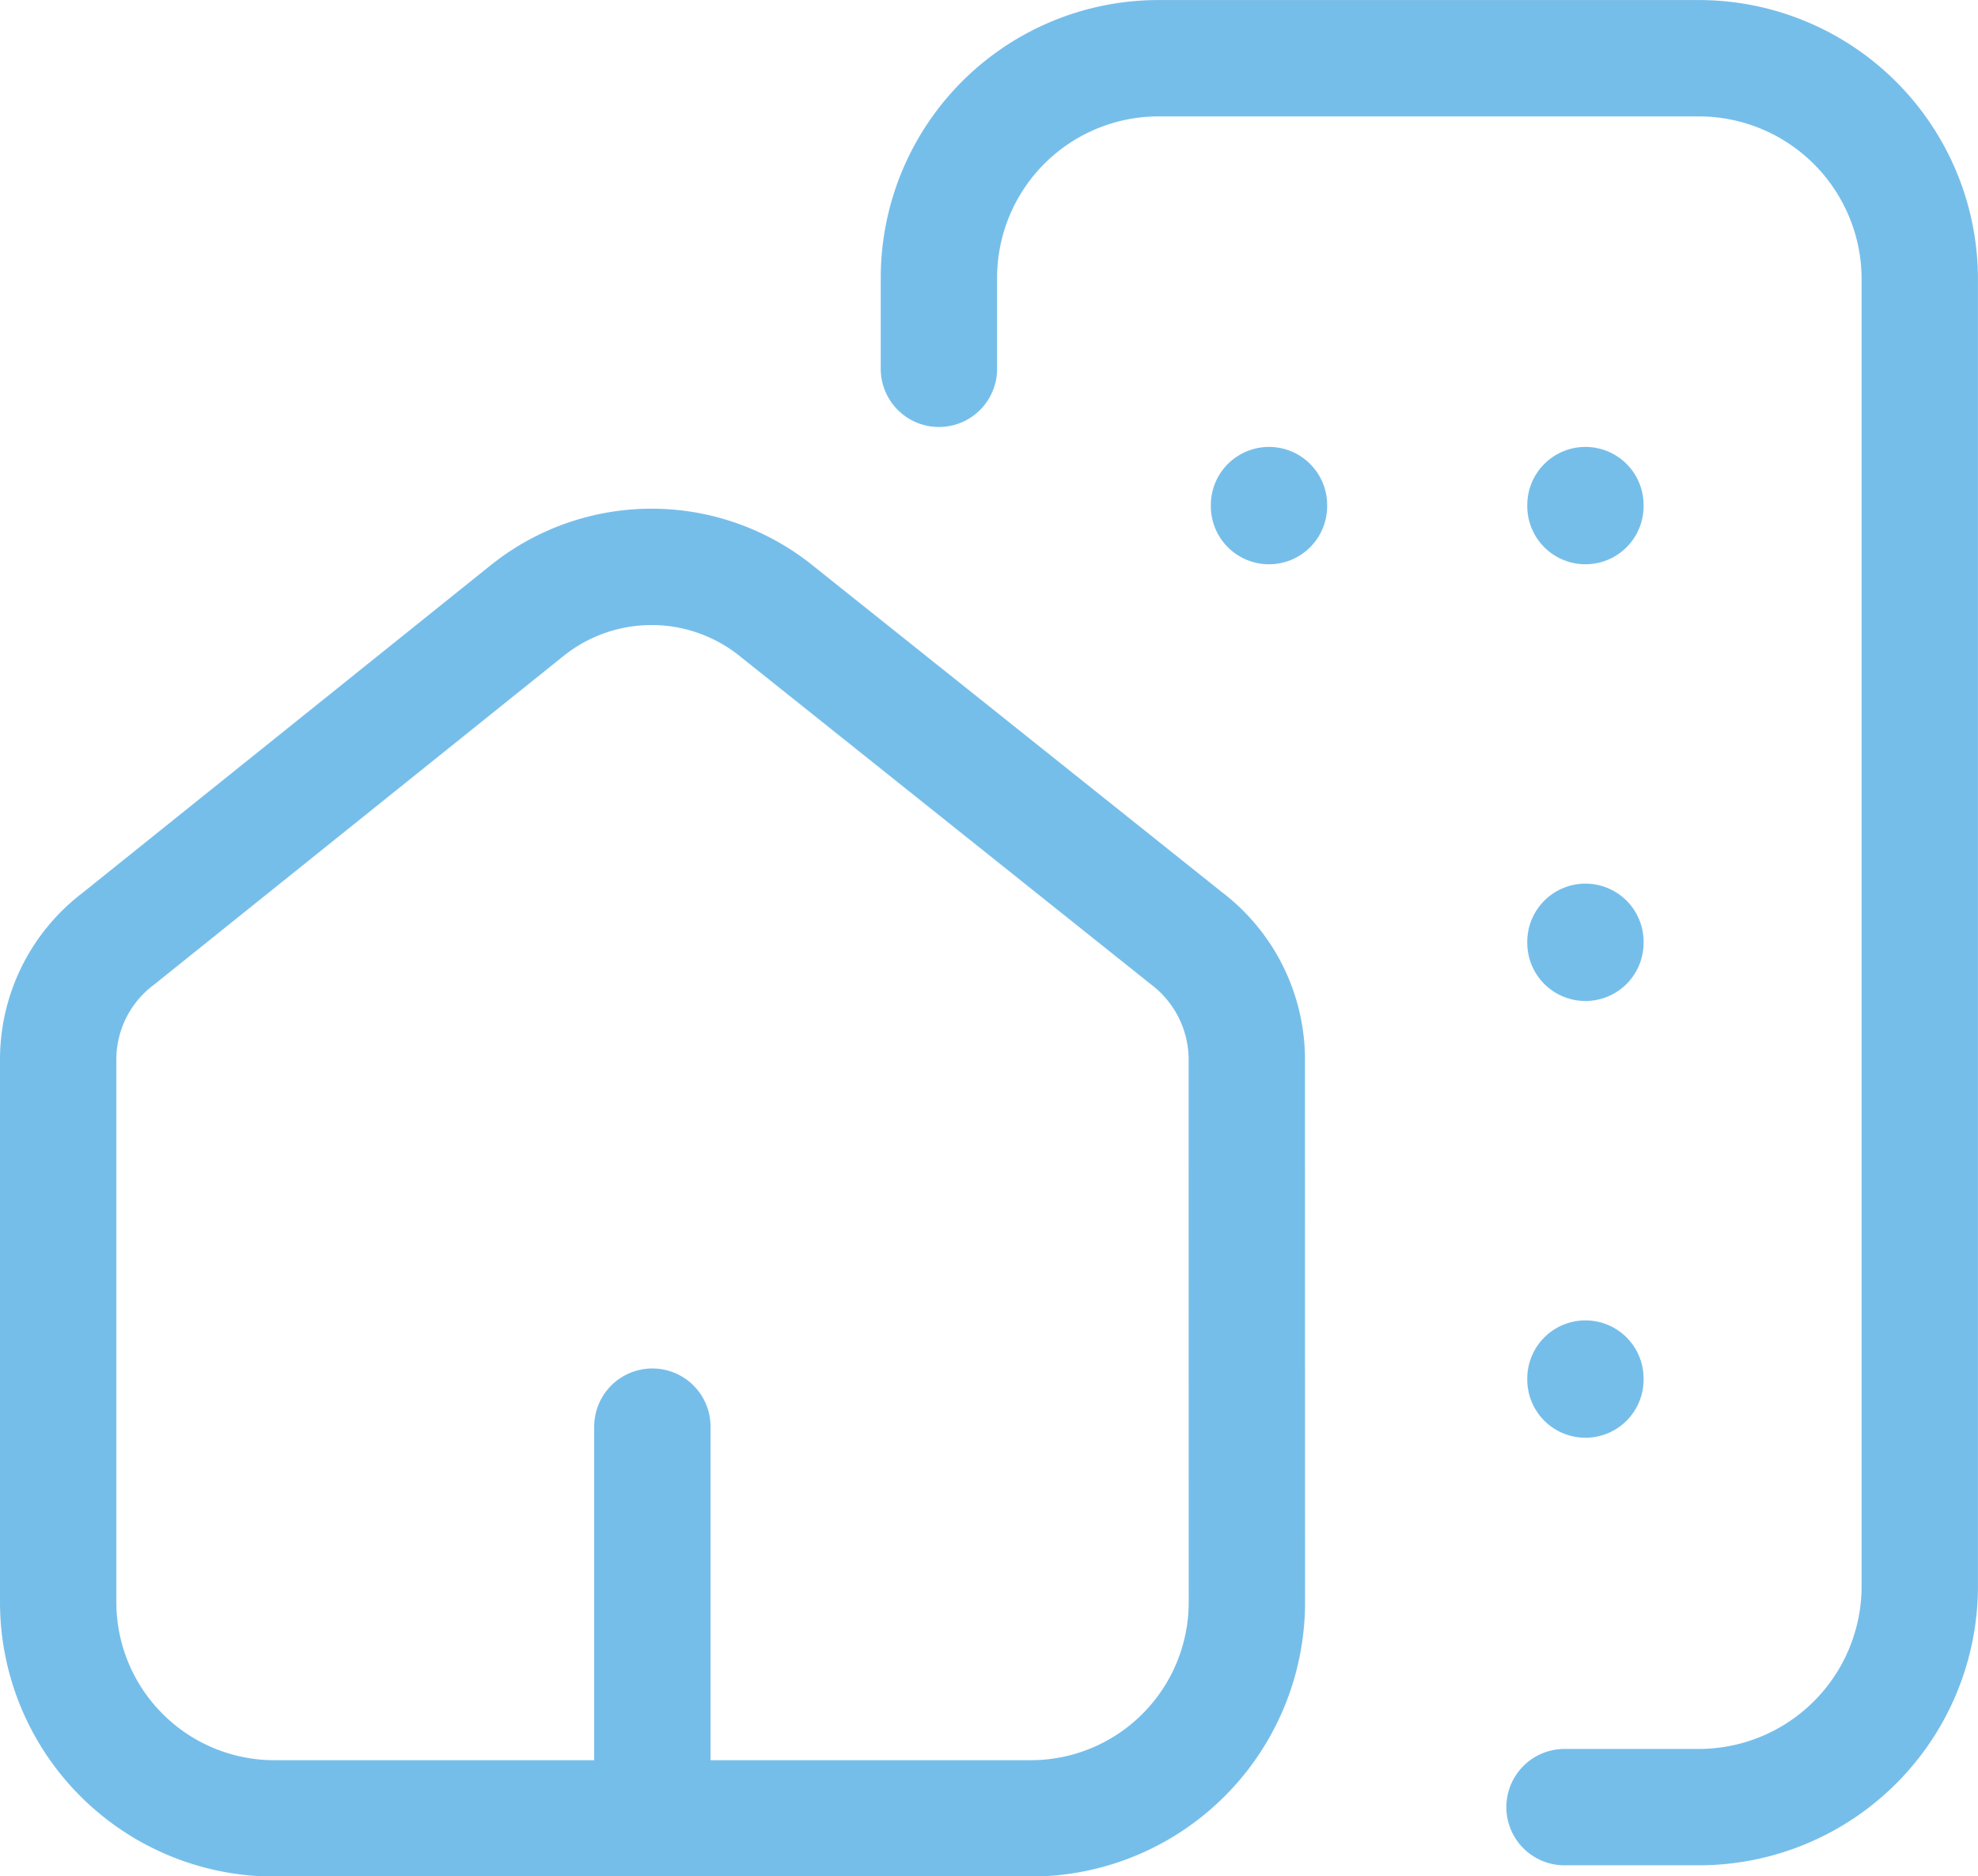
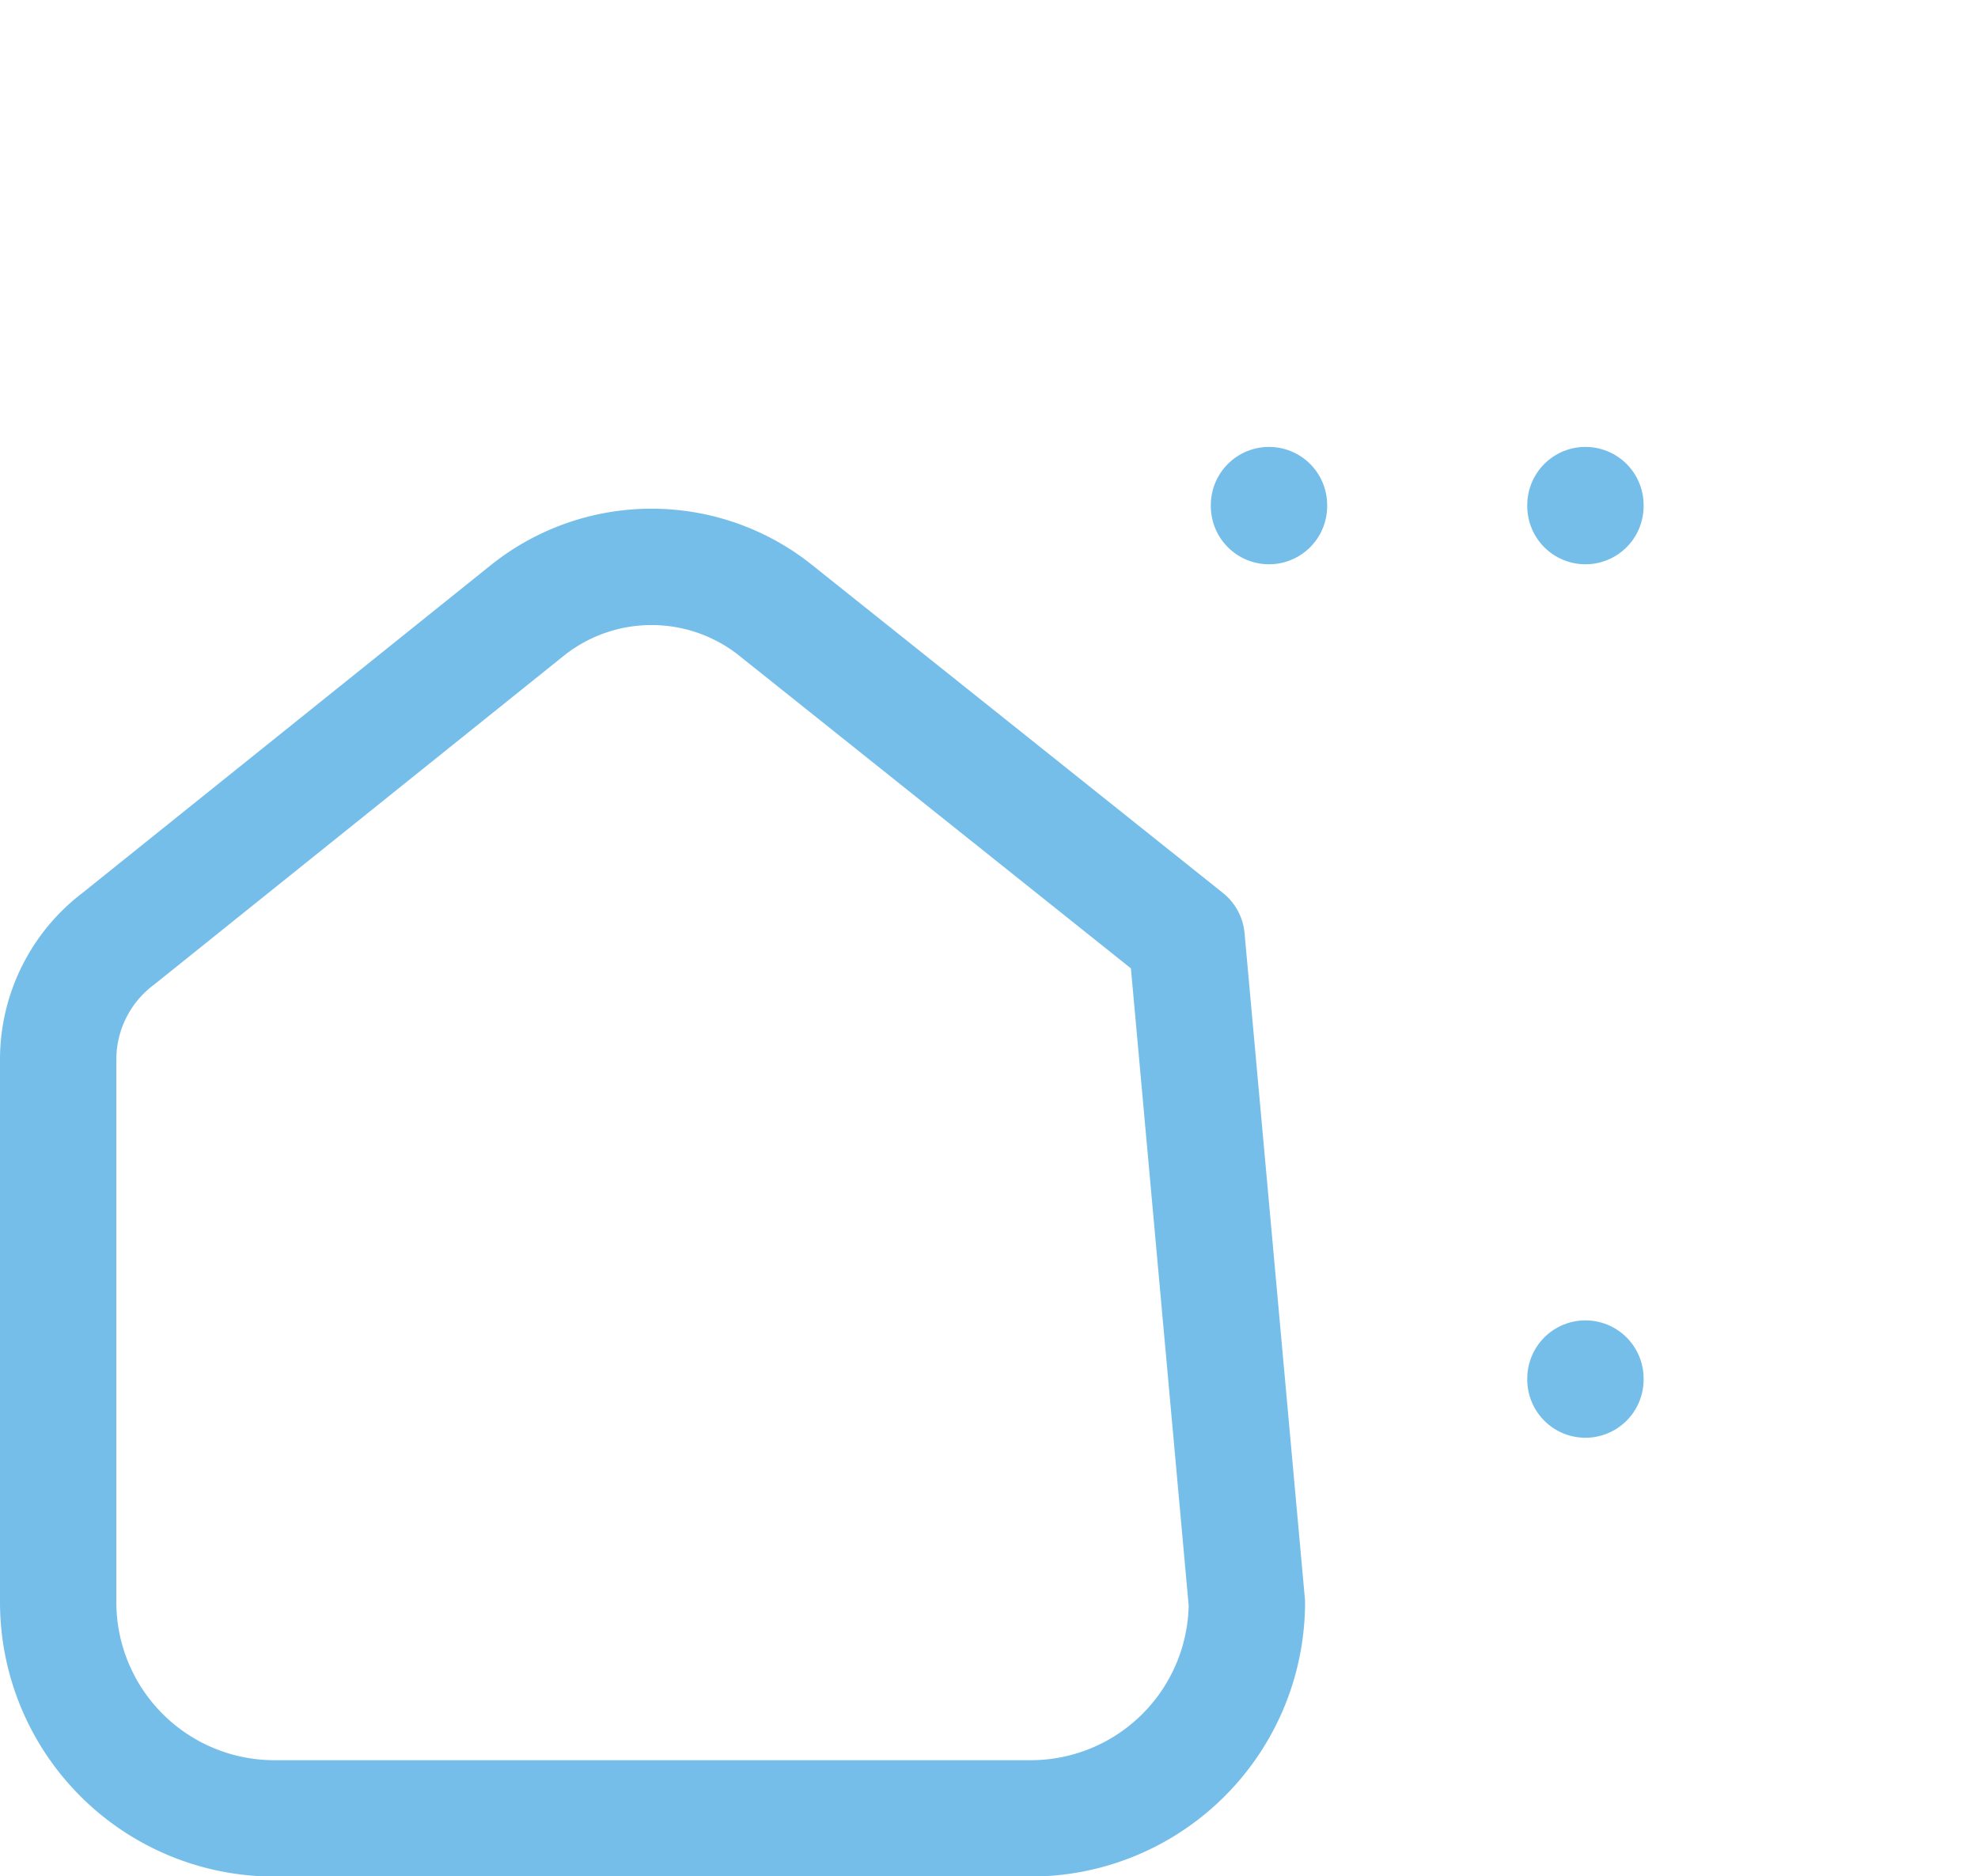
<svg xmlns="http://www.w3.org/2000/svg" width="42.5" height="40.315" viewBox="0 0 42.5 40.315">
  <g id="Building" transform="translate(-2.221 -2.242)">
-     <path id="Tracé_681" data-name="Tracé 681" d="M29.012,30.678A4.645,4.645,0,0,1,24.339,35.3H8.139a4.646,4.646,0,0,1-4.668-4.623V18.96A3.252,3.252,0,0,1,4.764,16.4l8.807-7.069a4.275,4.275,0,0,1,5.3,0l8.846,7.062a3.278,3.278,0,0,1,1.293,2.554Z" transform="translate(0 6.011)" fill="none" stroke="#76beea" stroke-linecap="round" stroke-linejoin="round" stroke-width="2.5" />
-     <path id="Tracé_682" data-name="Tracé 682" d="M9.216,16.723v7.886" transform="translate(7.022 16.171)" fill="none" stroke="#76beea" stroke-linecap="round" stroke-linejoin="round" stroke-width="2.5" />
-     <path id="Tracé_683" data-name="Tracé 683" d="M25.429,41.069h2.885a4.748,4.748,0,0,0,4.748-4.749V8.241a4.748,4.748,0,0,0-4.748-4.748H16.707a4.719,4.719,0,0,0-4.72,4.72v1.953" transform="translate(10.408)" fill="none" stroke="#76beea" stroke-linecap="round" stroke-linejoin="round" stroke-width="2.5" />
+     <path id="Tracé_681" data-name="Tracé 681" d="M29.012,30.678A4.645,4.645,0,0,1,24.339,35.3H8.139a4.646,4.646,0,0,1-4.668-4.623V18.96A3.252,3.252,0,0,1,4.764,16.4l8.807-7.069a4.275,4.275,0,0,1,5.3,0l8.846,7.062Z" transform="translate(0 6.011)" fill="none" stroke="#76beea" stroke-linecap="round" stroke-linejoin="round" stroke-width="2.5" />
    <path id="Tracé_684" data-name="Tracé 684" d="M18.237,16.258v.022" transform="translate(18.049 15.603)" fill="none" stroke="#76beea" stroke-linecap="round" stroke-linejoin="round" stroke-width="2.5" />
-     <path id="Tracé_685" data-name="Tracé 685" d="M18.237,12.057v-.022" transform="translate(18.049 10.442)" fill="none" stroke="#76beea" stroke-linecap="round" stroke-linejoin="round" stroke-width="2.5" />
    <path id="Tracé_686" data-name="Tracé 686" d="M15.178,7.813v.022" transform="translate(14.309 5.281)" fill="none" stroke="#76beea" stroke-linecap="round" stroke-linejoin="round" stroke-width="2.5" />
    <path id="Tracé_687" data-name="Tracé 687" d="M18.237,7.813v.022" transform="translate(18.049 5.281)" fill="none" stroke="#76beea" stroke-linecap="round" stroke-linejoin="round" stroke-width="2.5" />
  </g>
</svg>